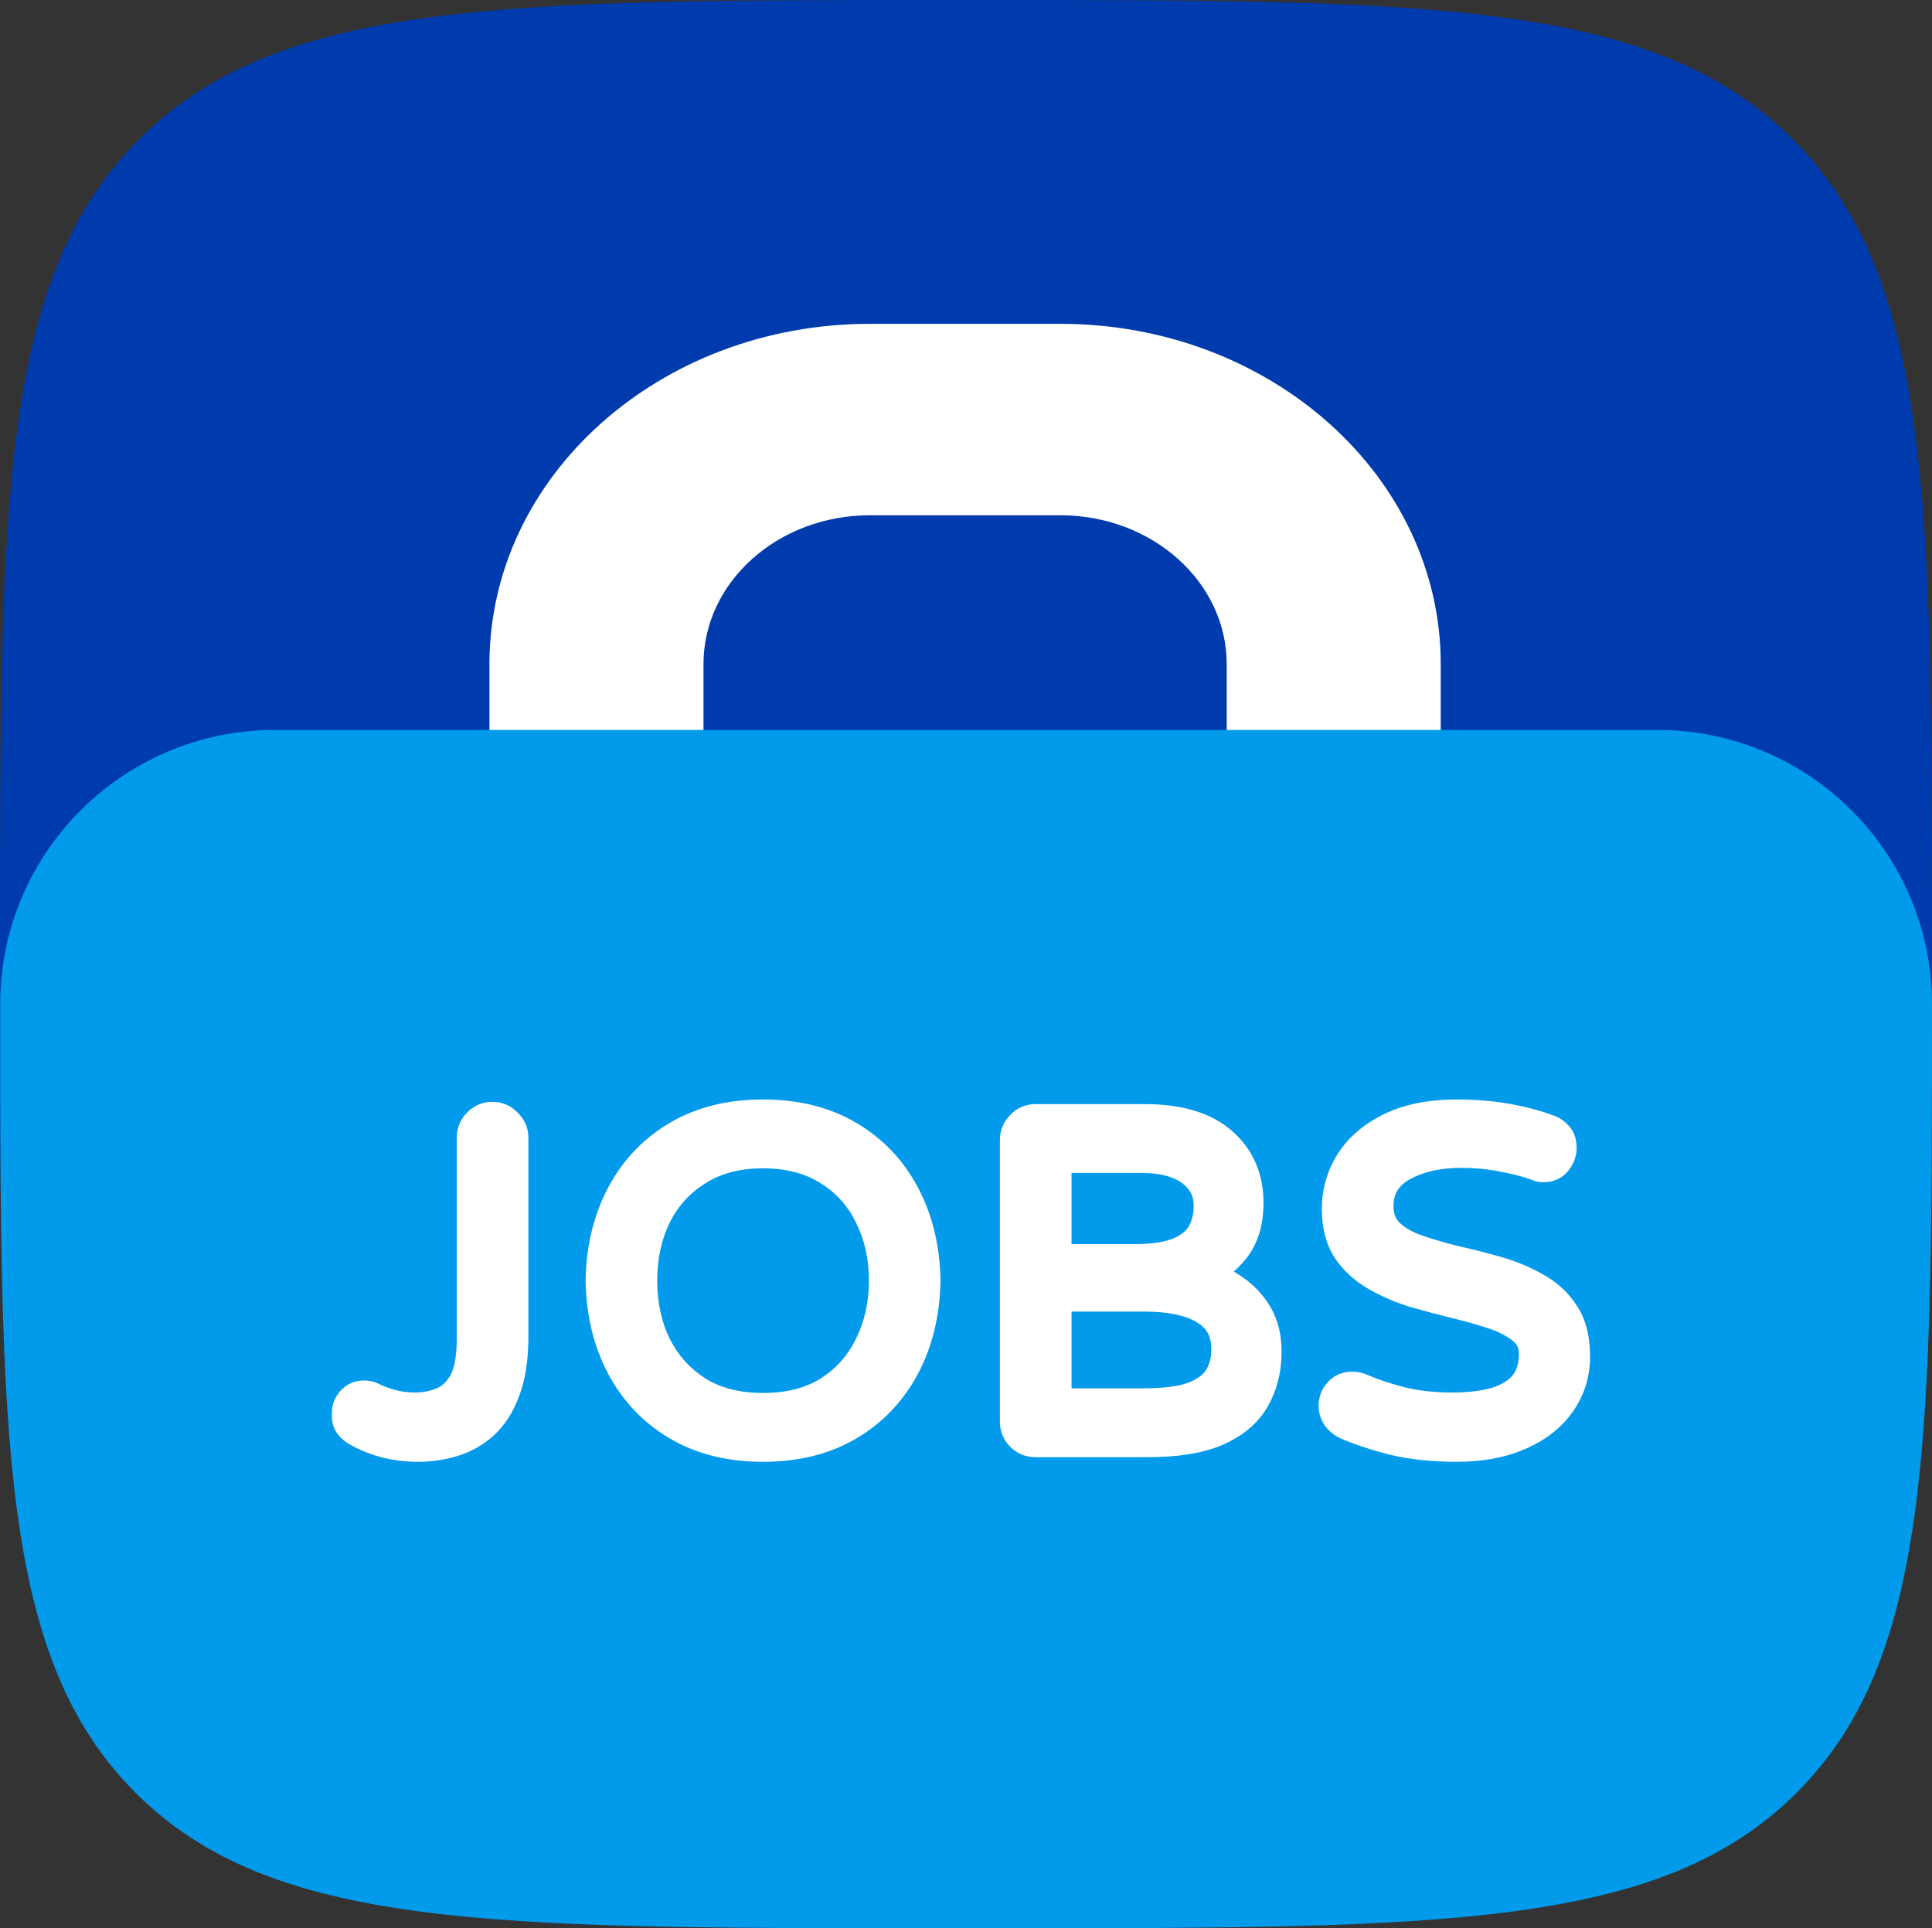
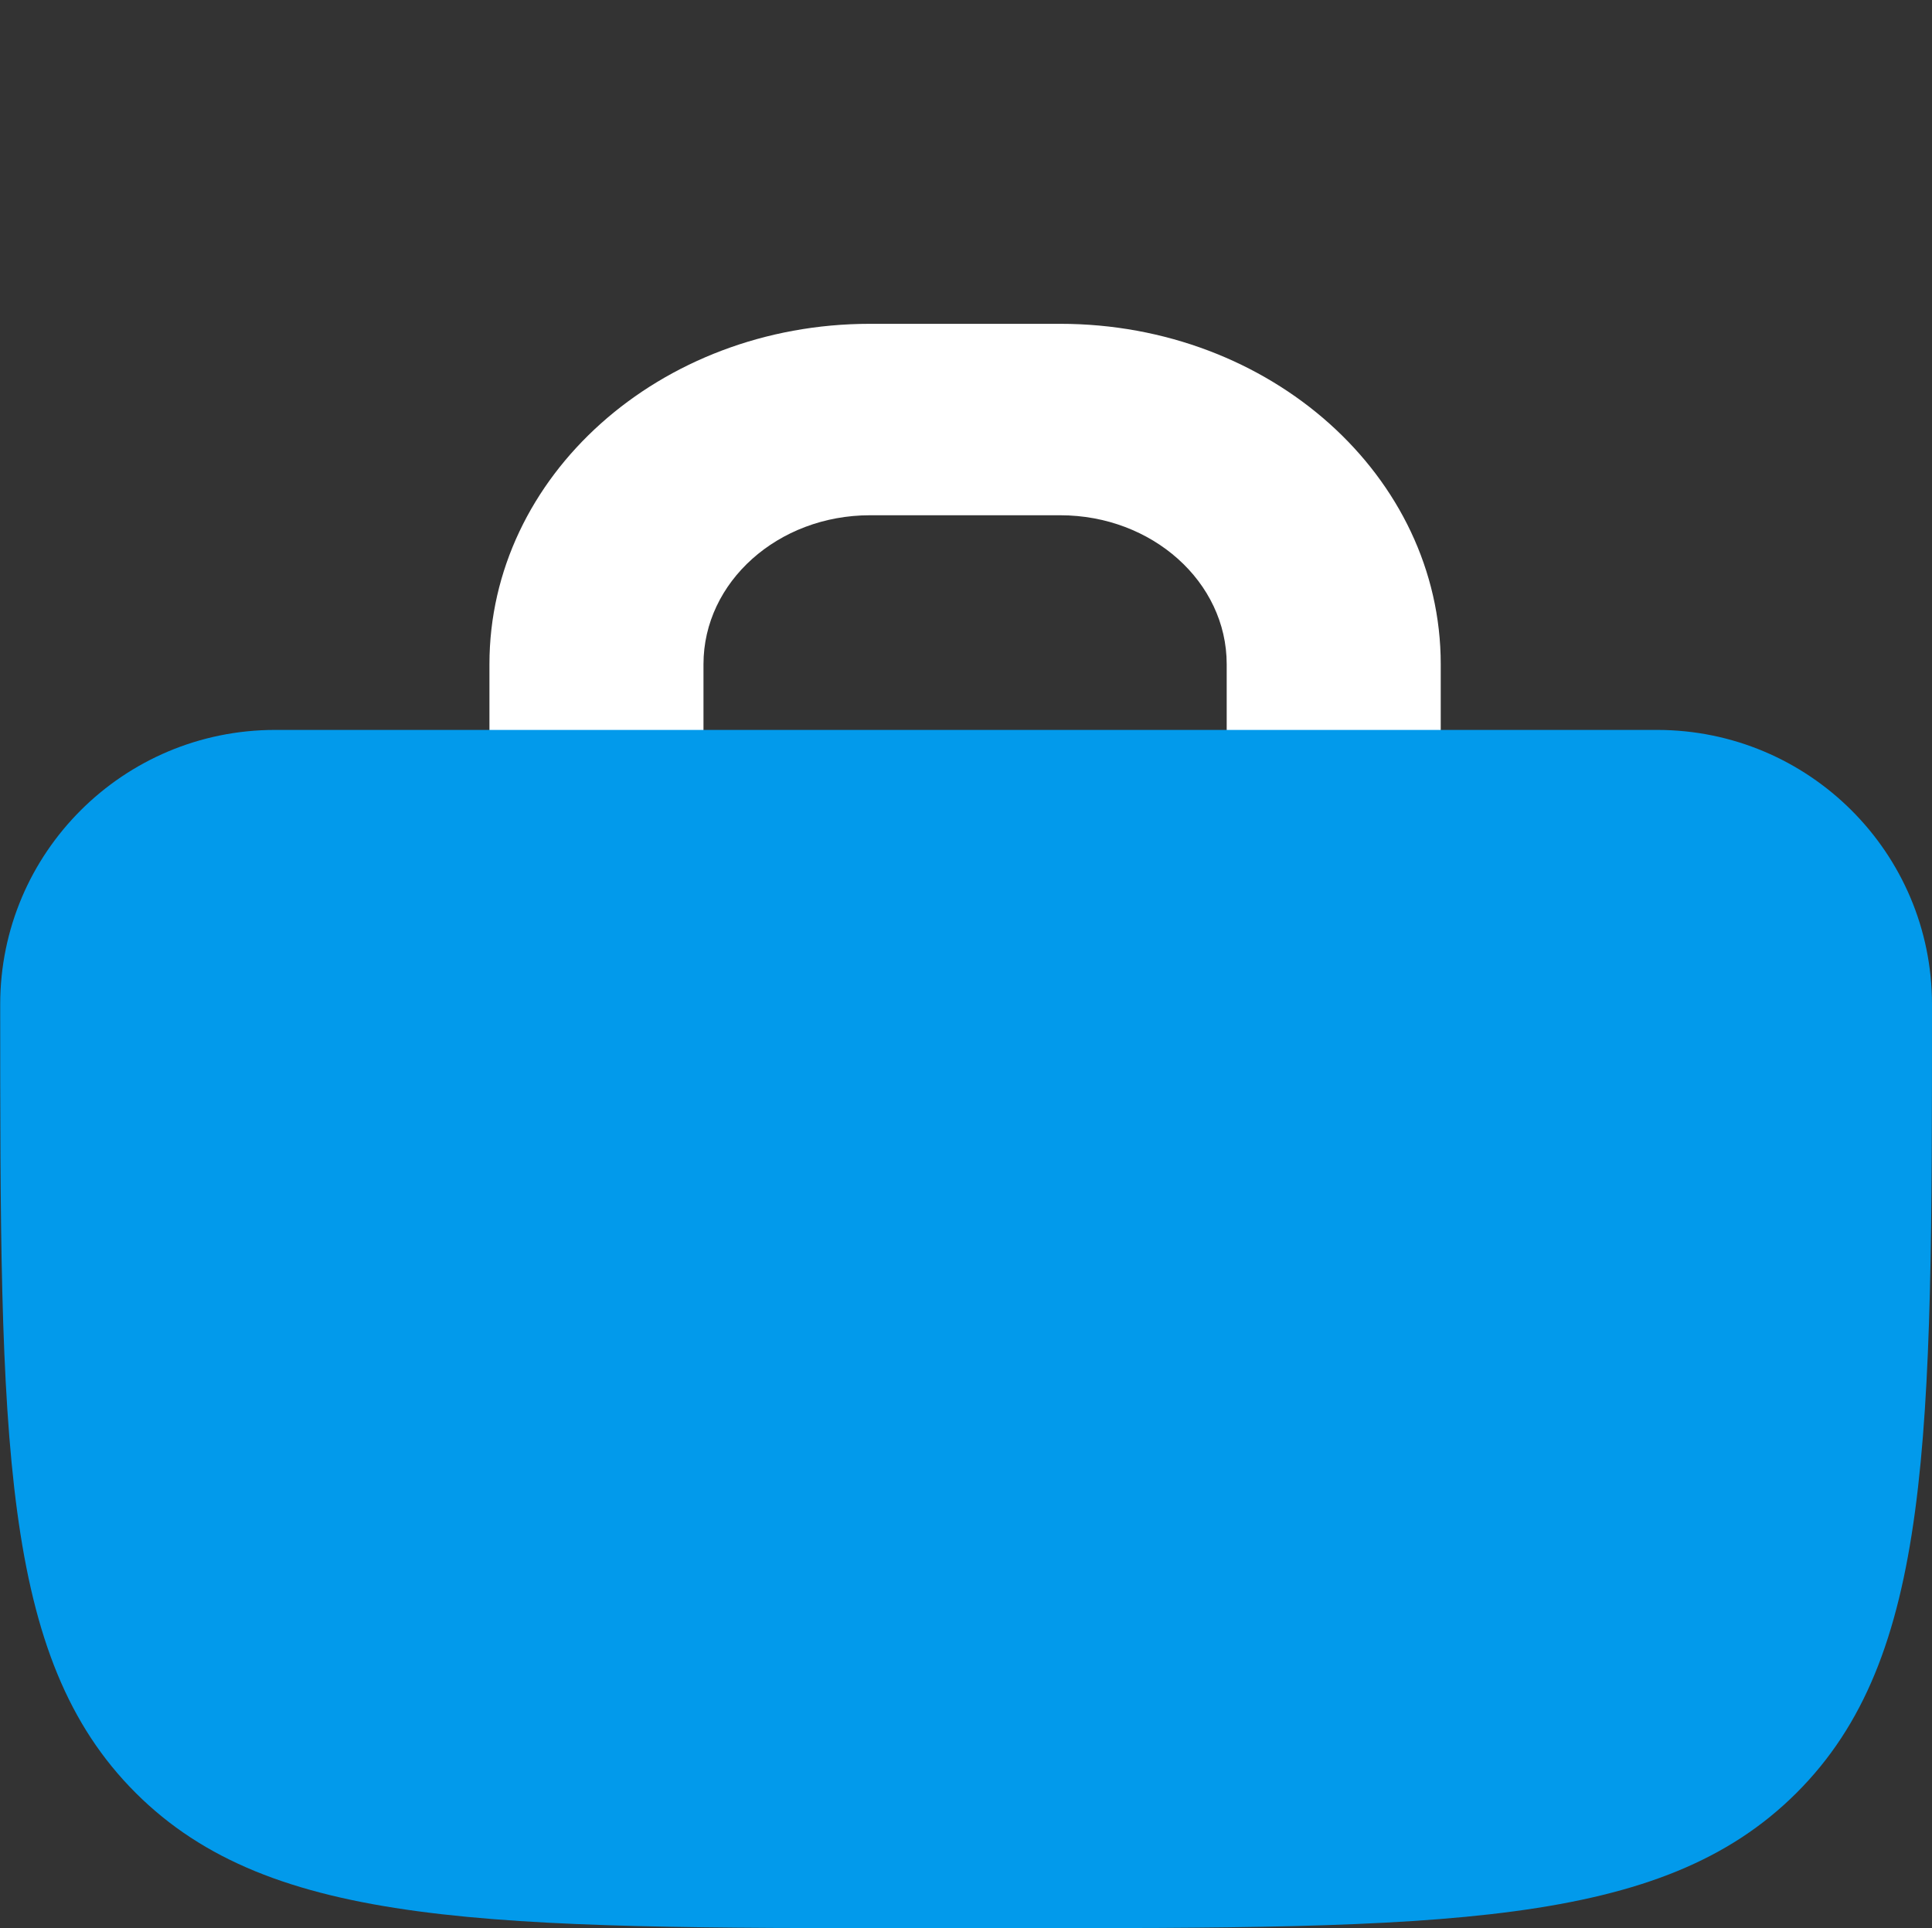
<svg xmlns="http://www.w3.org/2000/svg" width="525" height="524" viewBox="0 0 525 524" fill="none">
  <rect x="0" y="0" width="525" height="524" fill="#333333" stroke="none" />
-   <path d="M0 258.126C0 136.445 0 75.604 37.874 37.802C75.748 0 136.704 0 258.618 0H266.378C388.291 0 449.248 0 487.122 37.802C524.995 75.604 524.995 136.445 524.995 258.126V265.872C524.995 387.554 524.995 448.395 487.122 486.196C449.248 523.998 388.291 523.998 266.378 523.998H258.618C136.704 523.998 75.748 523.998 37.874 486.196C0 448.395 0 387.554 0 265.872V258.126Z" fill="#003BAE" />
  <path fill-rule="evenodd" clip-rule="evenodd" d="M288.103 140.026H236.402C211.418 140.026 191.164 158.143 191.164 180.492V215.177C191.164 237.524 211.418 255.641 236.402 255.641H288.103C313.089 255.641 333.341 237.524 333.341 215.177V180.492C333.341 158.143 313.089 140.026 288.103 140.026ZM236.402 88C179.294 88 133 129.411 133 180.492V215.177C133 266.258 179.294 307.668 236.402 307.668H288.103C345.211 307.668 391.505 266.258 391.505 215.177V180.492C391.505 129.411 345.211 88 288.103 88H236.402Z" fill="white" />
  <path d="M488.174 487.244C524.999 450.488 524.999 391.304 524.999 272.937C524.999 231.726 491.521 198.362 450.283 198.362H74.772C33.482 198.362 0.055 231.777 0.055 272.937C0.055 391.304 0.055 450.488 36.881 487.244C73.707 524 133.003 524 251.597 524H273.459C392.052 524 451.349 524 488.174 487.244Z" fill="#029AEB" />
  <mask id="path-4-outside-1_1824_22" maskUnits="userSpaceOnUse" x="90" y="298" width="343" height="100" fill="black">
    <rect fill="white" x="90" y="298" width="343" height="100" />
-     <path d="M113.632 393.26C110.44 393.26 107.416 392.882 104.56 392.126C101.788 391.37 99.226 390.32 96.874 388.976C96.118 388.556 95.446 387.968 94.858 387.212C94.354 386.456 94.102 385.49 94.102 384.314C94.102 382.97 94.522 381.794 95.362 380.786C96.286 379.694 97.462 379.148 98.89 379.148C99.73 379.148 100.486 379.316 101.158 379.652C102.838 380.492 104.644 381.164 106.576 381.668C108.592 382.172 110.692 382.424 112.876 382.424C115.396 382.424 117.79 381.962 120.058 381.038C122.41 380.114 124.342 378.35 125.854 375.746C127.366 373.058 128.122 369.068 128.122 363.776V309.218C128.122 307.622 128.668 306.278 129.76 305.186C130.852 304.01 132.196 303.422 133.792 303.422C135.388 303.422 136.732 304.01 137.824 305.186C139 306.278 139.588 307.622 139.588 309.218V363.02C139.588 369.068 138.832 374.066 137.32 378.014C135.892 381.878 133.918 384.944 131.398 387.212C128.962 389.396 126.19 390.95 123.082 391.874C119.974 392.798 116.824 393.26 113.632 393.26ZM207.354 393.26C198.366 393.26 190.596 391.328 184.044 387.464C177.492 383.6 172.41 378.266 168.798 371.462C165.186 364.658 163.296 356.846 163.128 348.026C163.296 339.206 165.186 331.394 168.798 324.59C172.41 317.786 177.492 312.452 184.044 308.588C190.596 304.724 198.366 302.792 207.354 302.792C216.342 302.792 224.112 304.724 230.664 308.588C237.216 312.452 242.298 317.786 245.91 324.59C249.522 331.394 251.412 339.206 251.58 348.026C251.412 356.846 249.522 364.658 245.91 371.462C242.298 378.266 237.216 383.6 230.664 387.464C224.112 391.328 216.342 393.26 207.354 393.26ZM207.354 382.55C214.326 382.55 220.248 381.038 225.12 378.014C229.992 374.906 233.688 370.748 236.208 365.54C238.812 360.332 240.114 354.494 240.114 348.026C240.114 341.558 238.812 335.72 236.208 330.512C233.688 325.304 229.992 321.188 225.12 318.164C220.248 315.056 214.326 313.502 207.354 313.502C200.382 313.502 194.46 315.056 189.588 318.164C184.716 321.188 180.978 325.304 178.374 330.512C175.854 335.72 174.594 341.558 174.594 348.026C174.594 354.494 175.854 360.332 178.374 365.54C180.978 370.748 184.716 374.906 189.588 378.014C194.46 381.038 200.382 382.55 207.354 382.55ZM281.382 392C279.786 392 278.442 391.454 277.35 390.362C276.258 389.27 275.712 387.926 275.712 386.33V309.848C275.712 308.252 276.258 306.908 277.35 305.816C278.442 304.64 279.786 304.052 281.382 304.052H311.118C320.358 304.052 327.372 306.152 332.16 310.352C336.948 314.552 339.342 320.054 339.342 326.858C339.342 332.066 338.082 336.266 335.562 339.458C333.042 342.566 330.186 344.834 326.994 346.262C330.018 347.186 332.832 348.572 335.436 350.42C338.124 352.268 340.266 354.578 341.862 357.35C343.458 360.122 344.256 363.44 344.256 367.304C344.256 372.176 343.164 376.502 340.98 380.282C338.88 383.978 335.436 386.876 330.648 388.976C325.944 390.992 319.686 392 311.874 392H281.382ZM287.178 342.104H308.094C313.386 342.104 317.502 341.474 320.442 340.214C323.382 338.954 325.44 337.232 326.616 335.048C327.792 332.864 328.38 330.428 328.38 327.74C328.38 323.792 326.784 320.642 323.592 318.29C320.4 315.938 315.948 314.762 310.236 314.762H287.178V342.104ZM287.178 381.29H310.74C316.536 381.29 321.03 380.702 324.222 379.526C327.498 378.266 329.808 376.544 331.152 374.36C332.496 372.176 333.168 369.656 333.168 366.8C333.168 361.844 331.236 358.232 327.372 355.964C323.592 353.612 318.09 352.436 310.866 352.436H287.178V381.29ZM395.835 393.26C389.535 393.26 383.865 392.672 378.825 391.496C373.869 390.236 369.543 388.808 365.847 387.212C364.923 386.792 364.083 386.12 363.327 385.196C362.655 384.188 362.319 383.138 362.319 382.046C362.319 380.618 362.781 379.4 363.705 378.392C364.629 377.3 365.889 376.754 367.485 376.754C368.325 376.754 369.123 376.922 369.879 377.258C372.735 378.518 376.221 379.694 380.337 380.786C384.537 381.878 389.325 382.424 394.701 382.424C398.901 382.424 402.639 382.004 405.915 381.164C409.275 380.24 411.921 378.728 413.853 376.628C415.785 374.444 416.751 371.546 416.751 367.934C416.751 365.246 415.785 363.104 413.853 361.508C411.921 359.828 409.359 358.442 406.167 357.35C402.975 356.258 399.447 355.25 395.583 354.326C391.803 353.402 388.023 352.394 384.243 351.302C380.463 350.126 376.977 348.614 373.785 346.766C370.593 344.918 368.031 342.566 366.099 339.71C364.167 336.77 363.201 333.074 363.201 328.622C363.201 323.918 364.419 319.634 366.855 315.77C369.375 311.822 373.071 308.672 377.943 306.32C382.815 303.968 388.779 302.792 395.835 302.792C400.791 302.792 405.369 303.17 409.569 303.926C413.769 304.682 417.549 305.69 420.909 306.95C421.833 307.286 422.631 307.832 423.303 308.588C424.059 309.344 424.437 310.478 424.437 311.99C424.437 313.25 423.975 314.468 423.051 315.644C422.211 316.736 420.993 317.282 419.397 317.282C419.061 317.282 418.725 317.24 418.389 317.156C418.053 316.988 417.717 316.862 417.381 316.778C414.525 315.77 411.375 314.972 407.931 314.384C404.571 313.712 400.959 313.376 397.095 313.376C390.711 313.376 385.377 314.594 381.093 317.03C376.809 319.466 374.667 323.036 374.667 327.74C374.667 330.848 375.633 333.326 377.565 335.174C379.497 337.022 382.059 338.492 385.251 339.584C388.443 340.676 391.929 341.684 395.709 342.608C399.489 343.448 403.269 344.414 407.049 345.506C410.829 346.598 414.315 348.068 417.507 349.916C420.699 351.68 423.261 354.074 425.193 357.098C427.125 360.038 428.091 363.902 428.091 368.69C428.091 373.394 426.747 377.636 424.059 381.416C421.455 385.112 417.717 388.01 412.845 390.11C408.057 392.21 402.387 393.26 395.835 393.26Z" />
  </mask>
-   <path d="M113.632 393.26C110.44 393.26 107.416 392.882 104.56 392.126C101.788 391.37 99.226 390.32 96.874 388.976C96.118 388.556 95.446 387.968 94.858 387.212C94.354 386.456 94.102 385.49 94.102 384.314C94.102 382.97 94.522 381.794 95.362 380.786C96.286 379.694 97.462 379.148 98.89 379.148C99.73 379.148 100.486 379.316 101.158 379.652C102.838 380.492 104.644 381.164 106.576 381.668C108.592 382.172 110.692 382.424 112.876 382.424C115.396 382.424 117.79 381.962 120.058 381.038C122.41 380.114 124.342 378.35 125.854 375.746C127.366 373.058 128.122 369.068 128.122 363.776V309.218C128.122 307.622 128.668 306.278 129.76 305.186C130.852 304.01 132.196 303.422 133.792 303.422C135.388 303.422 136.732 304.01 137.824 305.186C139 306.278 139.588 307.622 139.588 309.218V363.02C139.588 369.068 138.832 374.066 137.32 378.014C135.892 381.878 133.918 384.944 131.398 387.212C128.962 389.396 126.19 390.95 123.082 391.874C119.974 392.798 116.824 393.26 113.632 393.26ZM207.354 393.26C198.366 393.26 190.596 391.328 184.044 387.464C177.492 383.6 172.41 378.266 168.798 371.462C165.186 364.658 163.296 356.846 163.128 348.026C163.296 339.206 165.186 331.394 168.798 324.59C172.41 317.786 177.492 312.452 184.044 308.588C190.596 304.724 198.366 302.792 207.354 302.792C216.342 302.792 224.112 304.724 230.664 308.588C237.216 312.452 242.298 317.786 245.91 324.59C249.522 331.394 251.412 339.206 251.58 348.026C251.412 356.846 249.522 364.658 245.91 371.462C242.298 378.266 237.216 383.6 230.664 387.464C224.112 391.328 216.342 393.26 207.354 393.26ZM207.354 382.55C214.326 382.55 220.248 381.038 225.12 378.014C229.992 374.906 233.688 370.748 236.208 365.54C238.812 360.332 240.114 354.494 240.114 348.026C240.114 341.558 238.812 335.72 236.208 330.512C233.688 325.304 229.992 321.188 225.12 318.164C220.248 315.056 214.326 313.502 207.354 313.502C200.382 313.502 194.46 315.056 189.588 318.164C184.716 321.188 180.978 325.304 178.374 330.512C175.854 335.72 174.594 341.558 174.594 348.026C174.594 354.494 175.854 360.332 178.374 365.54C180.978 370.748 184.716 374.906 189.588 378.014C194.46 381.038 200.382 382.55 207.354 382.55ZM281.382 392C279.786 392 278.442 391.454 277.35 390.362C276.258 389.27 275.712 387.926 275.712 386.33V309.848C275.712 308.252 276.258 306.908 277.35 305.816C278.442 304.64 279.786 304.052 281.382 304.052H311.118C320.358 304.052 327.372 306.152 332.16 310.352C336.948 314.552 339.342 320.054 339.342 326.858C339.342 332.066 338.082 336.266 335.562 339.458C333.042 342.566 330.186 344.834 326.994 346.262C330.018 347.186 332.832 348.572 335.436 350.42C338.124 352.268 340.266 354.578 341.862 357.35C343.458 360.122 344.256 363.44 344.256 367.304C344.256 372.176 343.164 376.502 340.98 380.282C338.88 383.978 335.436 386.876 330.648 388.976C325.944 390.992 319.686 392 311.874 392H281.382ZM287.178 342.104H308.094C313.386 342.104 317.502 341.474 320.442 340.214C323.382 338.954 325.44 337.232 326.616 335.048C327.792 332.864 328.38 330.428 328.38 327.74C328.38 323.792 326.784 320.642 323.592 318.29C320.4 315.938 315.948 314.762 310.236 314.762H287.178V342.104ZM287.178 381.29H310.74C316.536 381.29 321.03 380.702 324.222 379.526C327.498 378.266 329.808 376.544 331.152 374.36C332.496 372.176 333.168 369.656 333.168 366.8C333.168 361.844 331.236 358.232 327.372 355.964C323.592 353.612 318.09 352.436 310.866 352.436H287.178V381.29ZM395.835 393.26C389.535 393.26 383.865 392.672 378.825 391.496C373.869 390.236 369.543 388.808 365.847 387.212C364.923 386.792 364.083 386.12 363.327 385.196C362.655 384.188 362.319 383.138 362.319 382.046C362.319 380.618 362.781 379.4 363.705 378.392C364.629 377.3 365.889 376.754 367.485 376.754C368.325 376.754 369.123 376.922 369.879 377.258C372.735 378.518 376.221 379.694 380.337 380.786C384.537 381.878 389.325 382.424 394.701 382.424C398.901 382.424 402.639 382.004 405.915 381.164C409.275 380.24 411.921 378.728 413.853 376.628C415.785 374.444 416.751 371.546 416.751 367.934C416.751 365.246 415.785 363.104 413.853 361.508C411.921 359.828 409.359 358.442 406.167 357.35C402.975 356.258 399.447 355.25 395.583 354.326C391.803 353.402 388.023 352.394 384.243 351.302C380.463 350.126 376.977 348.614 373.785 346.766C370.593 344.918 368.031 342.566 366.099 339.71C364.167 336.77 363.201 333.074 363.201 328.622C363.201 323.918 364.419 319.634 366.855 315.77C369.375 311.822 373.071 308.672 377.943 306.32C382.815 303.968 388.779 302.792 395.835 302.792C400.791 302.792 405.369 303.17 409.569 303.926C413.769 304.682 417.549 305.69 420.909 306.95C421.833 307.286 422.631 307.832 423.303 308.588C424.059 309.344 424.437 310.478 424.437 311.99C424.437 313.25 423.975 314.468 423.051 315.644C422.211 316.736 420.993 317.282 419.397 317.282C419.061 317.282 418.725 317.24 418.389 317.156C418.053 316.988 417.717 316.862 417.381 316.778C414.525 315.77 411.375 314.972 407.931 314.384C404.571 313.712 400.959 313.376 397.095 313.376C390.711 313.376 385.377 314.594 381.093 317.03C376.809 319.466 374.667 323.036 374.667 327.74C374.667 330.848 375.633 333.326 377.565 335.174C379.497 337.022 382.059 338.492 385.251 339.584C388.443 340.676 391.929 341.684 395.709 342.608C399.489 343.448 403.269 344.414 407.049 345.506C410.829 346.598 414.315 348.068 417.507 349.916C420.699 351.68 423.261 354.074 425.193 357.098C427.125 360.038 428.091 363.902 428.091 368.69C428.091 373.394 426.747 377.636 424.059 381.416C421.455 385.112 417.717 388.01 412.845 390.11C408.057 392.21 402.387 393.26 395.835 393.26Z" fill="white" />
-   <path d="M104.56 392.126L103.508 395.985L103.522 395.989L103.537 395.993L104.56 392.126ZM96.874 388.976L98.859 385.503L98.838 385.491L98.817 385.479L96.874 388.976ZM94.858 387.212L91.53 389.431L91.611 389.552L91.701 389.668L94.858 387.212ZM95.362 380.786L92.309 378.202L92.299 378.214L92.29 378.225L95.362 380.786ZM106.576 381.668L105.567 385.538L105.586 385.544L105.606 385.549L106.576 381.668ZM120.058 381.038L118.596 377.315L118.572 377.324L118.549 377.334L120.058 381.038ZM125.854 375.746L129.314 377.755L129.327 377.731L129.341 377.707L125.854 375.746ZM129.76 305.186L132.589 308.014L132.641 307.962L132.692 307.908L129.76 305.186ZM137.824 305.186L134.893 307.908L134.994 308.016L135.103 308.117L137.824 305.186ZM137.32 378.014L133.585 376.583L133.577 376.605L133.568 376.627L137.32 378.014ZM131.398 387.212L134.069 390.19L134.074 390.185L131.398 387.212ZM123.082 391.874L124.222 395.708L124.222 395.708L123.082 391.874ZM113.632 393.26V389.26C110.758 389.26 108.08 388.92 105.584 388.259L104.56 392.126L103.537 395.993C106.753 396.844 110.122 397.26 113.632 397.26V393.26ZM104.56 392.126L105.613 388.267C103.147 387.594 100.901 386.67 98.859 385.503L96.874 388.976L94.89 392.449C97.552 393.97 100.43 395.146 103.508 395.985L104.56 392.126ZM96.874 388.976L98.817 385.479C98.58 385.348 98.309 385.133 98.016 384.756L94.858 387.212L91.701 389.668C92.584 390.803 93.657 391.764 94.932 392.473L96.874 388.976ZM94.858 387.212L98.187 384.993C98.233 385.063 98.102 384.93 98.102 384.314H94.102H90.102C90.102 386.05 90.476 387.849 91.53 389.431L94.858 387.212ZM94.102 384.314H98.102C98.102 383.881 98.21 383.617 98.435 383.347L95.362 380.786L92.29 378.225C90.835 379.971 90.102 382.059 90.102 384.314H94.102ZM95.362 380.786L98.416 383.37C98.542 383.221 98.613 383.19 98.622 383.186C98.631 383.181 98.699 383.148 98.89 383.148V379.148V375.148C96.284 375.148 93.991 376.214 92.309 378.202L95.362 380.786ZM98.89 379.148V383.148C99.183 383.148 99.316 383.203 99.37 383.23L101.158 379.652L102.947 376.074C101.657 375.429 100.277 375.148 98.89 375.148V379.148ZM101.158 379.652L99.37 383.23C101.313 384.202 103.382 384.969 105.567 385.538L106.576 381.668L107.586 377.798C105.906 377.359 104.363 376.782 102.947 376.074L101.158 379.652ZM106.576 381.668L105.606 385.549C107.955 386.136 110.382 386.424 112.876 386.424V382.424V378.424C111.003 378.424 109.23 378.208 107.547 377.787L106.576 381.668ZM112.876 382.424V386.424C115.899 386.424 118.806 385.867 121.568 384.742L120.058 381.038L118.549 377.334C116.774 378.057 114.894 378.424 112.876 378.424V382.424ZM120.058 381.038L121.521 384.761C124.866 383.447 127.439 380.984 129.314 377.755L125.854 375.746L122.395 373.737C121.246 375.716 119.955 376.781 118.596 377.315L120.058 381.038ZM125.854 375.746L129.341 377.707C131.351 374.133 132.122 369.325 132.122 363.776H128.122H124.122C124.122 368.811 123.382 371.983 122.368 373.785L125.854 375.746ZM128.122 363.776H132.122V309.218H128.122H124.122V363.776H128.122ZM128.122 309.218H132.122C132.122 308.643 132.275 308.329 132.589 308.014L129.76 305.186L126.932 302.358C125.062 304.227 124.122 306.601 124.122 309.218H128.122ZM129.76 305.186L132.692 307.908C133.032 307.542 133.316 307.422 133.792 307.422V303.422V299.422C131.077 299.422 128.673 300.478 126.829 302.464L129.76 305.186ZM133.792 303.422V307.422C134.269 307.422 134.553 307.542 134.893 307.908L137.824 305.186L140.756 302.464C138.912 300.478 136.508 299.422 133.792 299.422V303.422ZM137.824 305.186L135.103 308.117C135.469 308.457 135.588 308.741 135.588 309.218H139.588H143.588C143.588 306.503 142.532 304.099 140.546 302.255L137.824 305.186ZM139.588 309.218H135.588V363.02H139.588H143.588V309.218H139.588ZM139.588 363.02H135.588C135.588 368.772 134.864 373.243 133.585 376.583L137.32 378.014L141.056 379.445C142.801 374.889 143.588 369.364 143.588 363.02H139.588ZM137.32 378.014L133.568 376.627C132.317 380.013 130.667 382.488 128.723 384.239L131.398 387.212L134.074 390.185C137.169 387.4 139.467 383.743 141.072 379.401L137.32 378.014ZM131.398 387.212L128.728 384.234C126.729 386.026 124.478 387.286 121.943 388.04L123.082 391.874L124.222 395.708C127.903 394.614 131.196 392.766 134.069 390.19L131.398 387.212ZM123.082 391.874L121.943 388.04C119.199 388.856 116.432 389.26 113.632 389.26V393.26V397.26C117.217 397.26 120.75 396.74 124.222 395.708L123.082 391.874ZM184.044 387.464L186.076 384.019L186.076 384.019L184.044 387.464ZM168.798 371.462L165.265 373.338L165.265 373.338L168.798 371.462ZM163.128 348.026L159.129 347.95L159.127 348.026L159.129 348.102L163.128 348.026ZM168.798 324.59L172.331 326.466L172.331 326.466L168.798 324.59ZM184.044 308.588L182.012 305.143L182.012 305.143L184.044 308.588ZM230.664 308.588L232.696 305.143L232.696 305.143L230.664 308.588ZM245.91 324.59L242.377 326.466L242.377 326.466L245.91 324.59ZM251.58 348.026L255.579 348.102L255.581 348.026L255.579 347.95L251.58 348.026ZM245.91 371.462L242.377 369.586L242.377 369.586L245.91 371.462ZM230.664 387.464L228.632 384.019L228.632 384.019L230.664 387.464ZM225.12 378.014L227.229 381.413L227.25 381.4L227.271 381.386L225.12 378.014ZM236.208 365.54L232.63 363.751L232.618 363.774L232.607 363.798L236.208 365.54ZM236.208 330.512L232.607 332.254L232.618 332.278L232.63 332.301L236.208 330.512ZM225.12 318.164L222.969 321.536L222.989 321.55L223.01 321.563L225.12 318.164ZM189.588 318.164L191.697 321.563L191.718 321.55L191.739 321.536L189.588 318.164ZM178.374 330.512L174.796 328.723L174.784 328.746L174.773 328.77L178.374 330.512ZM178.374 365.54L174.773 367.282L174.784 367.306L174.796 367.329L178.374 365.54ZM189.588 378.014L187.437 381.386L187.457 381.4L187.478 381.413L189.588 378.014ZM207.354 393.26V389.26C198.95 389.26 191.908 387.458 186.076 384.019L184.044 387.464L182.012 390.909C189.283 395.198 197.782 397.26 207.354 397.26V393.26ZM184.044 387.464L186.076 384.019C180.168 380.534 175.601 375.747 172.331 369.586L168.798 371.462L165.265 373.338C169.218 380.785 174.816 386.666 182.012 390.909L184.044 387.464ZM168.798 371.462L172.331 369.586C169.054 363.413 167.285 356.233 167.127 347.95L163.128 348.026L159.129 348.102C159.307 357.459 161.318 365.903 165.265 373.338L168.798 371.462ZM163.128 348.026L167.127 348.102C167.285 339.819 169.054 332.639 172.331 326.466L168.798 324.59L165.265 322.714C161.318 330.149 159.307 338.593 159.129 347.95L163.128 348.026ZM168.798 324.59L172.331 326.466C175.601 320.305 180.168 315.518 186.076 312.033L184.044 308.588L182.012 305.143C174.816 309.386 169.218 315.267 165.265 322.714L168.798 324.59ZM184.044 308.588L186.076 312.033C191.908 308.594 198.95 306.792 207.354 306.792V302.792V298.792C197.782 298.792 189.283 300.854 182.012 305.143L184.044 308.588ZM207.354 302.792V306.792C215.758 306.792 222.799 308.594 228.632 312.033L230.664 308.588L232.696 305.143C225.424 300.854 216.926 298.792 207.354 298.792V302.792ZM230.664 308.588L228.632 312.033C234.54 315.518 239.106 320.305 242.377 326.466L245.91 324.59L249.443 322.714C245.489 315.267 239.892 309.386 232.696 305.143L230.664 308.588ZM245.91 324.59L242.377 326.466C245.654 332.639 247.423 339.819 247.581 348.102L251.58 348.026L255.579 347.95C255.401 338.593 253.39 330.149 249.443 322.714L245.91 324.59ZM251.58 348.026L247.581 347.95C247.423 356.233 245.654 363.413 242.377 369.586L245.91 371.462L249.443 373.338C253.39 365.903 255.401 357.459 255.579 348.102L251.58 348.026ZM245.91 371.462L242.377 369.586C239.106 375.747 234.54 380.534 228.632 384.019L230.664 387.464L232.696 390.909C239.892 386.666 245.489 380.785 249.443 373.338L245.91 371.462ZM230.664 387.464L228.632 384.019C222.799 387.458 215.758 389.26 207.354 389.26V393.26V397.26C216.926 397.26 225.424 395.198 232.696 390.909L230.664 387.464ZM207.354 382.55V386.55C214.91 386.55 221.599 384.907 227.229 381.413L225.12 378.014L223.01 374.615C218.896 377.169 213.742 378.55 207.354 378.55V382.55ZM225.12 378.014L227.271 381.386C232.769 377.879 236.966 373.157 239.808 367.282L236.208 365.54L232.607 363.798C230.41 368.339 227.215 371.933 222.969 374.642L225.12 378.014ZM236.208 365.54L239.785 367.329C242.697 361.506 244.114 355.045 244.114 348.026H240.114H236.114C236.114 353.943 234.927 359.158 232.63 363.751L236.208 365.54ZM240.114 348.026H244.114C244.114 341.007 242.697 334.546 239.785 328.723L236.208 330.512L232.63 332.301C234.927 336.894 236.114 342.109 236.114 348.026H240.114ZM236.208 330.512L239.808 328.77C236.961 322.886 232.751 318.193 227.229 314.765L225.12 318.164L223.01 321.563C227.232 324.183 230.414 327.722 232.607 332.254L236.208 330.512ZM225.12 318.164L227.271 314.792C221.635 311.196 214.929 309.502 207.354 309.502V313.502V317.502C213.722 317.502 218.861 318.916 222.969 321.536L225.12 318.164ZM207.354 313.502V309.502C199.778 309.502 193.073 311.196 187.437 314.792L189.588 318.164L191.739 321.536C195.847 318.916 200.985 317.502 207.354 317.502V313.502ZM189.588 318.164L187.478 314.765C181.967 318.186 177.726 322.864 174.796 328.723L178.374 330.512L181.951 332.301C184.23 327.744 187.464 324.19 191.697 321.563L189.588 318.164ZM178.374 330.512L174.773 328.77C171.961 334.582 170.594 341.026 170.594 348.026H174.594H178.594C178.594 342.09 179.747 336.858 181.974 332.254L178.374 330.512ZM174.594 348.026H170.594C170.594 355.026 171.961 361.47 174.773 367.282L178.374 365.54L181.974 363.798C179.747 359.194 178.594 353.962 178.594 348.026H174.594ZM178.374 365.54L174.796 367.329C177.721 373.179 181.95 377.886 187.437 381.386L189.588 378.014L191.739 374.642C187.482 371.926 184.235 368.317 181.951 363.751L178.374 365.54ZM189.588 378.014L187.478 381.413C193.108 384.907 199.798 386.55 207.354 386.55V382.55V378.55C200.966 378.55 195.811 377.169 191.697 374.615L189.588 378.014ZM277.35 390.362L280.178 387.534L280.178 387.534L277.35 390.362ZM277.35 305.816L280.178 308.644L280.231 308.592L280.281 308.538L277.35 305.816ZM332.16 310.352L329.522 313.359L329.522 313.359L332.16 310.352ZM335.562 339.458L338.669 341.977L338.685 341.957L338.701 341.937L335.562 339.458ZM326.994 346.262L325.36 342.611L315.619 346.969L325.825 350.087L326.994 346.262ZM335.436 350.42L333.121 353.682L333.145 353.699L333.17 353.716L335.436 350.42ZM341.862 357.35L338.395 359.346L338.395 359.346L341.862 357.35ZM340.98 380.282L337.516 378.281L337.509 378.293L337.502 378.306L340.98 380.282ZM330.648 388.976L332.223 392.653L332.239 392.646L332.254 392.639L330.648 388.976ZM287.178 342.104H283.178V346.104H287.178V342.104ZM320.442 340.214L322.017 343.891L322.017 343.891L320.442 340.214ZM326.616 335.048L330.138 336.944L330.138 336.944L326.616 335.048ZM287.178 314.762V310.762H283.178V314.762H287.178ZM287.178 381.29H283.178V385.29H287.178V381.29ZM324.222 379.526L325.605 383.279L325.631 383.27L325.658 383.259L324.222 379.526ZM331.152 374.36L327.745 372.264L327.745 372.264L331.152 374.36ZM327.372 355.964L325.259 359.36L325.302 359.388L325.347 359.414L327.372 355.964ZM287.178 352.436V348.436H283.178V352.436H287.178ZM281.382 392V388C280.807 388 280.492 387.848 280.178 387.534L277.35 390.362L274.521 393.19C276.391 395.06 278.765 396 281.382 396V392ZM277.35 390.362L280.178 387.534C279.864 387.219 279.712 386.905 279.712 386.33H275.712H271.712C271.712 388.947 272.652 391.321 274.521 393.19L277.35 390.362ZM275.712 386.33H279.712V309.848H275.712H271.712V386.33H275.712ZM275.712 309.848H279.712C279.712 309.273 279.864 308.959 280.178 308.644L277.35 305.816L274.521 302.988C272.652 304.857 271.712 307.231 271.712 309.848H275.712ZM277.35 305.816L280.281 308.538C280.621 308.172 280.905 308.052 281.382 308.052V304.052V300.052C278.666 300.052 276.263 301.108 274.419 303.094L277.35 305.816ZM281.382 304.052V308.052H311.118V304.052V300.052H281.382V304.052ZM311.118 304.052V308.052C319.817 308.052 325.732 310.035 329.522 313.359L332.16 310.352L334.797 307.345C329.011 302.269 320.899 300.052 311.118 300.052V304.052ZM332.16 310.352L329.522 313.359C333.379 316.743 335.342 321.117 335.342 326.858H339.342H343.342C343.342 318.991 340.516 312.361 334.797 307.345L332.16 310.352ZM339.342 326.858H335.342C335.342 331.422 334.245 334.671 332.422 336.979L335.562 339.458L338.701 341.937C341.919 337.861 343.342 332.71 343.342 326.858H339.342ZM335.562 339.458L332.455 336.939C330.273 339.63 327.901 341.474 325.36 342.611L326.994 346.262L328.627 349.913C332.47 348.194 335.811 345.502 338.669 341.977L335.562 339.458ZM326.994 346.262L325.825 350.087C328.435 350.885 330.863 352.08 333.121 353.682L335.436 350.42L337.751 347.158C334.801 345.064 331.6 343.487 328.163 342.437L326.994 346.262ZM335.436 350.42L333.17 353.716C335.376 355.233 337.103 357.102 338.395 359.346L341.862 357.35L345.328 355.354C343.428 352.054 340.872 349.303 337.702 347.124L335.436 350.42ZM341.862 357.35L338.395 359.346C339.576 361.396 340.256 363.995 340.256 367.304H344.256H348.256C348.256 362.885 347.34 358.848 345.328 355.354L341.862 357.35ZM344.256 367.304H340.256C340.256 371.557 339.309 375.178 337.516 378.281L340.98 380.282L344.443 382.283C347.018 377.826 348.256 372.795 348.256 367.304H344.256ZM340.98 380.282L337.502 378.306C335.918 381.094 333.225 383.478 329.041 385.313L330.648 388.976L332.254 392.639C337.647 390.274 341.842 386.862 344.458 382.258L340.98 380.282ZM330.648 388.976L329.072 385.299C325.058 387.02 319.401 388 311.874 388V392V396C319.971 396 326.83 394.964 332.223 392.653L330.648 388.976ZM311.874 392V388H281.382V392V396H311.874V392ZM287.178 342.104V346.104H308.094V342.104V338.104H287.178V342.104ZM308.094 342.104V346.104C313.618 346.104 318.358 345.459 322.017 343.891L320.442 340.214L318.866 336.537C316.646 337.489 313.153 338.104 308.094 338.104V342.104ZM320.442 340.214L322.017 343.891C325.545 342.379 328.422 340.13 330.138 336.944L326.616 335.048L323.094 333.152C322.457 334.334 321.218 335.529 318.866 336.537L320.442 340.214ZM326.616 335.048L330.138 336.944C331.653 334.13 332.38 331.033 332.38 327.74H328.38H324.38C324.38 329.823 323.93 331.598 323.094 333.152L326.616 335.048ZM328.38 327.74H332.38C332.38 322.515 330.175 318.172 325.965 315.07L323.592 318.29L321.219 321.51C323.393 323.112 324.38 325.069 324.38 327.74H328.38ZM323.592 318.29L325.965 315.07C321.842 312.032 316.439 310.762 310.236 310.762V314.762V318.762C315.456 318.762 318.958 319.844 321.219 321.51L323.592 318.29ZM310.236 314.762V310.762H287.178V314.762V318.762H310.236V314.762ZM287.178 314.762H283.178V342.104H287.178H291.178V314.762H287.178ZM287.178 381.29V385.29H310.74V381.29V377.29H287.178V381.29ZM310.74 381.29V385.29C316.724 385.29 321.765 384.694 325.605 383.279L324.222 379.526L322.839 375.773C320.295 376.71 316.348 377.29 310.74 377.29V381.29ZM324.222 379.526L325.658 383.259C329.455 381.799 332.612 379.62 334.558 376.456L331.152 374.36L327.745 372.264C327.004 373.468 325.541 374.733 322.786 375.793L324.222 379.526ZM331.152 374.36L334.558 376.456C336.333 373.572 337.168 370.31 337.168 366.8H333.168H329.168C329.168 369.002 328.658 370.78 327.745 372.264L331.152 374.36ZM333.168 366.8H337.168C337.168 360.607 334.633 355.588 329.397 352.514L327.372 355.964L325.347 359.414C327.838 360.876 329.168 363.081 329.168 366.8H333.168ZM327.372 355.964L329.485 352.568C324.79 349.646 318.417 348.436 310.866 348.436V352.436V356.436C317.763 356.436 322.394 357.578 325.259 359.36L327.372 355.964ZM310.866 352.436V348.436H287.178V352.436V356.436H310.866V352.436ZM287.178 352.436H283.178V381.29H287.178H291.178V352.436H287.178ZM378.825 391.496L377.839 395.373L377.878 395.382L377.916 395.391L378.825 391.496ZM365.847 387.212L364.192 390.853L364.226 390.869L364.261 390.884L365.847 387.212ZM363.327 385.196L359.999 387.415L360.107 387.578L360.231 387.729L363.327 385.196ZM363.705 378.392L366.654 381.095L366.707 381.036L366.759 380.976L363.705 378.392ZM369.879 377.258L368.254 380.913L368.264 380.918L369.879 377.258ZM380.337 380.786L379.311 384.652L379.321 384.655L379.33 384.657L380.337 380.786ZM405.915 381.164L406.909 385.039L406.942 385.03L406.976 385.021L405.915 381.164ZM413.853 376.628L416.797 379.336L416.823 379.308L416.849 379.278L413.853 376.628ZM413.853 361.508L411.228 364.526L411.266 364.56L411.305 364.592L413.853 361.508ZM406.167 357.35L404.872 361.135L404.872 361.135L406.167 357.35ZM395.583 354.326L394.633 358.212L394.643 358.214L394.653 358.216L395.583 354.326ZM384.243 351.302L383.055 355.121L383.094 355.134L383.133 355.145L384.243 351.302ZM373.785 346.766L375.789 343.304L375.789 343.304L373.785 346.766ZM366.099 339.71L362.756 341.907L362.771 341.929L362.786 341.951L366.099 339.71ZM366.855 315.77L363.483 313.618L363.477 313.627L363.471 313.637L366.855 315.77ZM377.943 306.32L379.682 309.922L379.682 309.922L377.943 306.32ZM409.569 303.926L410.278 299.989L410.278 299.989L409.569 303.926ZM420.909 306.95L419.505 310.695L419.523 310.702L419.542 310.709L420.909 306.95ZM423.303 308.588L420.313 311.245L420.391 311.333L420.475 311.416L423.303 308.588ZM423.051 315.644L419.906 313.173L419.893 313.189L419.881 313.205L423.051 315.644ZM418.389 317.156L416.6 320.734L416.993 320.93L417.419 321.037L418.389 317.156ZM417.381 316.778L416.05 320.55L416.228 320.613L416.411 320.659L417.381 316.778ZM407.931 314.384L407.147 318.306L407.202 318.317L407.258 318.327L407.931 314.384ZM381.093 317.03L379.116 313.553L379.116 313.553L381.093 317.03ZM377.565 335.174L380.33 332.283L380.33 332.283L377.565 335.174ZM385.251 339.584L383.956 343.369L383.956 343.369L385.251 339.584ZM395.709 342.608L394.759 346.494L394.8 346.504L394.841 346.513L395.709 342.608ZM407.049 345.506L405.939 349.349L405.939 349.349L407.049 345.506ZM417.507 349.916L415.503 353.378L415.537 353.398L415.572 353.417L417.507 349.916ZM425.193 357.098L421.822 359.252L421.836 359.273L421.85 359.295L425.193 357.098ZM424.059 381.416L420.799 379.098L420.794 379.105L420.789 379.112L424.059 381.416ZM412.845 390.11L411.262 386.437L411.25 386.442L411.238 386.447L412.845 390.11ZM395.835 393.26V389.26C389.777 389.26 384.42 388.694 379.734 387.601L378.825 391.496L377.916 395.391C383.31 396.65 389.293 397.26 395.835 397.26V393.26ZM378.825 391.496L379.811 387.619C375.008 386.398 370.891 385.033 367.433 383.54L365.847 387.212L364.261 390.884C368.195 392.583 372.73 394.074 377.839 395.373L378.825 391.496ZM365.847 387.212L367.502 383.571C367.228 383.446 366.858 383.195 366.423 382.663L363.327 385.196L360.231 387.729C361.308 389.045 362.619 390.138 364.192 390.853L365.847 387.212ZM363.327 385.196L366.655 382.977C366.371 382.552 366.319 382.263 366.319 382.046H362.319H358.319C358.319 384.013 358.939 385.824 359.999 387.415L363.327 385.196ZM362.319 382.046H366.319C366.319 381.57 366.438 381.33 366.654 381.095L363.705 378.392L360.756 375.689C359.124 377.47 358.319 379.666 358.319 382.046H362.319ZM363.705 378.392L366.759 380.976C366.84 380.879 366.892 380.852 366.933 380.834C366.987 380.811 367.146 380.754 367.485 380.754V376.754V372.754C364.866 372.754 362.429 373.707 360.651 375.808L363.705 378.392ZM367.485 376.754V380.754C367.774 380.754 368.018 380.808 368.254 380.913L369.879 377.258L371.504 373.603C370.228 373.036 368.876 372.754 367.485 372.754V376.754ZM369.879 377.258L368.264 380.918C371.365 382.286 375.061 383.525 379.311 384.652L380.337 380.786L381.363 376.92C377.381 375.863 374.105 374.75 371.494 373.598L369.879 377.258ZM380.337 380.786L379.33 384.657C383.926 385.852 389.063 386.424 394.701 386.424V382.424V378.424C389.587 378.424 385.148 377.904 381.344 376.915L380.337 380.786ZM394.701 382.424V386.424C399.159 386.424 403.241 385.979 406.909 385.039L405.915 381.164L404.922 377.289C402.037 378.029 398.643 378.424 394.701 378.424V382.424ZM405.915 381.164L406.976 385.021C410.898 383.942 414.255 382.099 416.797 379.336L413.853 376.628L410.909 373.92C409.587 375.357 407.652 376.538 404.854 377.307L405.915 381.164ZM413.853 376.628L416.849 379.278C419.572 376.2 420.751 372.28 420.751 367.934H416.751H412.751C412.751 370.812 411.998 372.688 410.857 373.978L413.853 376.628ZM416.751 367.934H420.751C420.751 364.152 419.326 360.841 416.401 358.424L413.853 361.508L411.305 364.592C412.244 365.367 412.751 366.34 412.751 367.934H416.751ZM413.853 361.508L416.478 358.49C414.054 356.382 410.995 354.774 407.462 353.565L406.167 357.35L404.872 361.135C407.723 362.11 409.788 363.274 411.228 364.526L413.853 361.508ZM406.167 357.35L407.462 353.565C404.131 352.426 400.479 351.384 396.513 350.436L395.583 354.326L394.653 358.216C398.415 359.116 401.819 360.09 404.872 361.135L406.167 357.35ZM395.583 354.326L396.533 350.44C392.807 349.53 389.081 348.536 385.353 347.459L384.243 351.302L383.133 355.145C386.965 356.252 390.799 357.274 394.633 358.212L395.583 354.326ZM384.243 351.302L385.431 347.483C381.915 346.389 378.705 344.993 375.789 343.304L373.785 346.766L371.781 350.228C375.249 352.235 379.011 353.863 383.055 355.121L384.243 351.302ZM373.785 346.766L375.789 343.304C373.083 341.737 370.982 339.79 369.412 337.469L366.099 339.71L362.786 341.951C365.08 345.342 368.103 348.099 371.781 350.228L373.785 346.766ZM366.099 339.71L369.442 337.513C368.039 335.379 367.201 332.5 367.201 328.622H363.201H359.201C359.201 333.648 360.295 338.161 362.756 341.907L366.099 339.71ZM363.201 328.622H367.201C367.201 324.649 368.218 321.109 370.239 317.903L366.855 315.77L363.471 313.637C360.62 318.159 359.201 323.187 359.201 328.622H363.201ZM366.855 315.77L370.227 317.922C372.289 314.692 375.373 312.003 379.682 309.922L377.943 306.32L376.204 302.718C370.769 305.341 366.461 308.952 363.483 313.618L366.855 315.77ZM377.943 306.32L379.682 309.922C383.873 307.899 389.205 306.792 395.835 306.792V302.792V298.792C388.353 298.792 381.757 300.037 376.204 302.718L377.943 306.32ZM395.835 302.792V306.792C400.59 306.792 404.928 307.155 408.86 307.863L409.569 303.926L410.278 299.989C405.81 299.185 400.992 298.792 395.835 298.792V302.792ZM409.569 303.926L408.86 307.863C412.866 308.584 416.408 309.534 419.505 310.695L420.909 306.95L422.314 303.205C418.69 301.846 414.672 300.78 410.278 299.989L409.569 303.926ZM420.909 306.95L419.542 310.709C419.824 310.812 420.069 310.971 420.313 311.245L423.303 308.588L426.293 305.931C425.193 304.693 423.842 303.76 422.276 303.191L420.909 306.95ZM423.303 308.588L420.475 311.416C420.364 311.306 420.343 311.222 420.359 311.27C420.381 311.338 420.437 311.555 420.437 311.99H424.437H428.437C428.437 309.861 427.902 307.53 426.131 305.76L423.303 308.588ZM424.437 311.99H420.437C420.437 312.194 420.383 312.565 419.906 313.173L423.051 315.644L426.196 318.115C427.567 316.371 428.437 314.306 428.437 311.99H424.437ZM423.051 315.644L419.881 313.205C419.859 313.233 419.851 313.237 419.859 313.231C419.868 313.224 419.875 313.221 419.871 313.222C419.868 313.224 419.74 313.282 419.397 313.282V317.282V321.282C422.012 321.282 424.498 320.323 426.221 318.083L423.051 315.644ZM419.397 317.282V313.282C419.396 313.282 419.394 313.282 419.389 313.281C419.384 313.281 419.375 313.279 419.359 313.275L418.389 317.156L417.419 321.037C418.062 321.197 418.724 321.282 419.397 321.282V317.282ZM418.389 317.156L420.178 313.578C419.603 313.291 418.993 313.058 418.351 312.897L417.381 316.778L416.411 320.659C416.441 320.666 416.503 320.685 416.6 320.734L418.389 317.156ZM417.381 316.778L418.712 313.006C415.613 311.912 412.239 311.062 408.604 310.441L407.931 314.384L407.258 318.327C410.511 318.882 413.437 319.628 416.05 320.55L417.381 316.778ZM407.931 314.384L408.715 310.462C405.067 309.732 401.19 309.376 397.095 309.376V313.376V317.376C400.728 317.376 404.075 317.692 407.147 318.306L407.931 314.384ZM397.095 313.376V309.376C390.217 309.376 384.155 310.687 379.116 313.553L381.093 317.03L383.07 320.507C386.599 318.501 391.205 317.376 397.095 317.376V313.376ZM381.093 317.03L379.116 313.553C373.655 316.658 370.667 321.515 370.667 327.74H374.667H378.667C378.667 324.557 379.963 322.274 383.07 320.507L381.093 317.03ZM374.667 327.74H370.667C370.667 331.747 371.95 335.338 374.8 338.065L377.565 335.174L380.33 332.283C379.316 331.314 378.667 329.949 378.667 327.74H374.667ZM377.565 335.174L374.8 338.065C377.246 340.404 380.354 342.136 383.956 343.369L385.251 339.584L386.546 335.799C383.764 334.848 381.748 333.64 380.33 332.283L377.565 335.174ZM385.251 339.584L383.956 343.369C387.277 344.505 390.88 345.545 394.759 346.494L395.709 342.608L396.659 338.722C392.978 337.823 389.609 336.847 386.546 335.799L385.251 339.584ZM395.709 342.608L394.841 346.513C398.539 347.334 402.238 348.28 405.939 349.349L407.049 345.506L408.159 341.663C404.3 340.548 400.439 339.562 396.577 338.703L395.709 342.608ZM407.049 345.506L405.939 349.349C409.427 350.357 412.61 351.703 415.503 353.378L417.507 349.916L419.511 346.454C416.02 344.433 412.231 342.839 408.159 341.663L407.049 345.506ZM417.507 349.916L415.572 353.417C418.191 354.864 420.255 356.799 421.822 359.252L425.193 357.098L428.564 354.944C426.267 351.349 423.207 348.496 419.442 346.415L417.507 349.916ZM425.193 357.098L421.85 359.295C423.224 361.386 424.091 364.409 424.091 368.69H428.091H432.091C432.091 363.395 431.026 358.69 428.536 354.901L425.193 357.098ZM428.091 368.69H424.091C424.091 372.576 422.998 376.005 420.799 379.098L424.059 381.416L427.319 383.734C430.496 379.267 432.091 374.212 432.091 368.69H428.091ZM424.059 381.416L420.789 379.112C418.679 382.107 415.575 384.578 411.262 386.437L412.845 390.11L414.428 393.783C419.859 391.442 424.231 388.117 427.329 383.72L424.059 381.416ZM412.845 390.11L411.238 386.447C407.068 388.276 401.969 389.26 395.835 389.26V393.26V397.26C402.805 397.26 409.046 396.144 414.452 393.773L412.845 390.11Z" fill="white" mask="url(#path-4-outside-1_1824_22)" />
</svg>